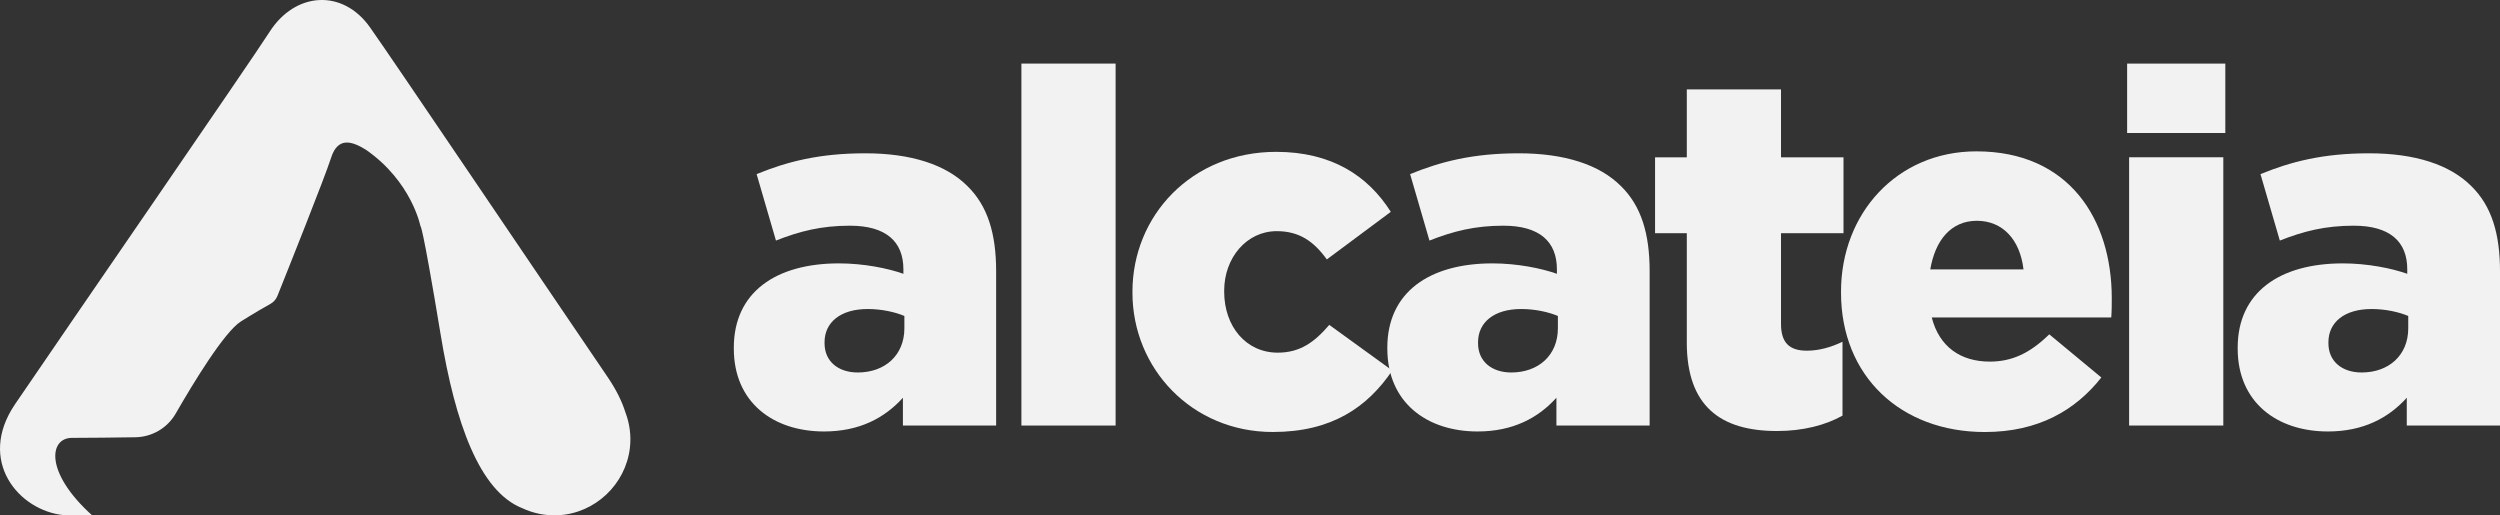
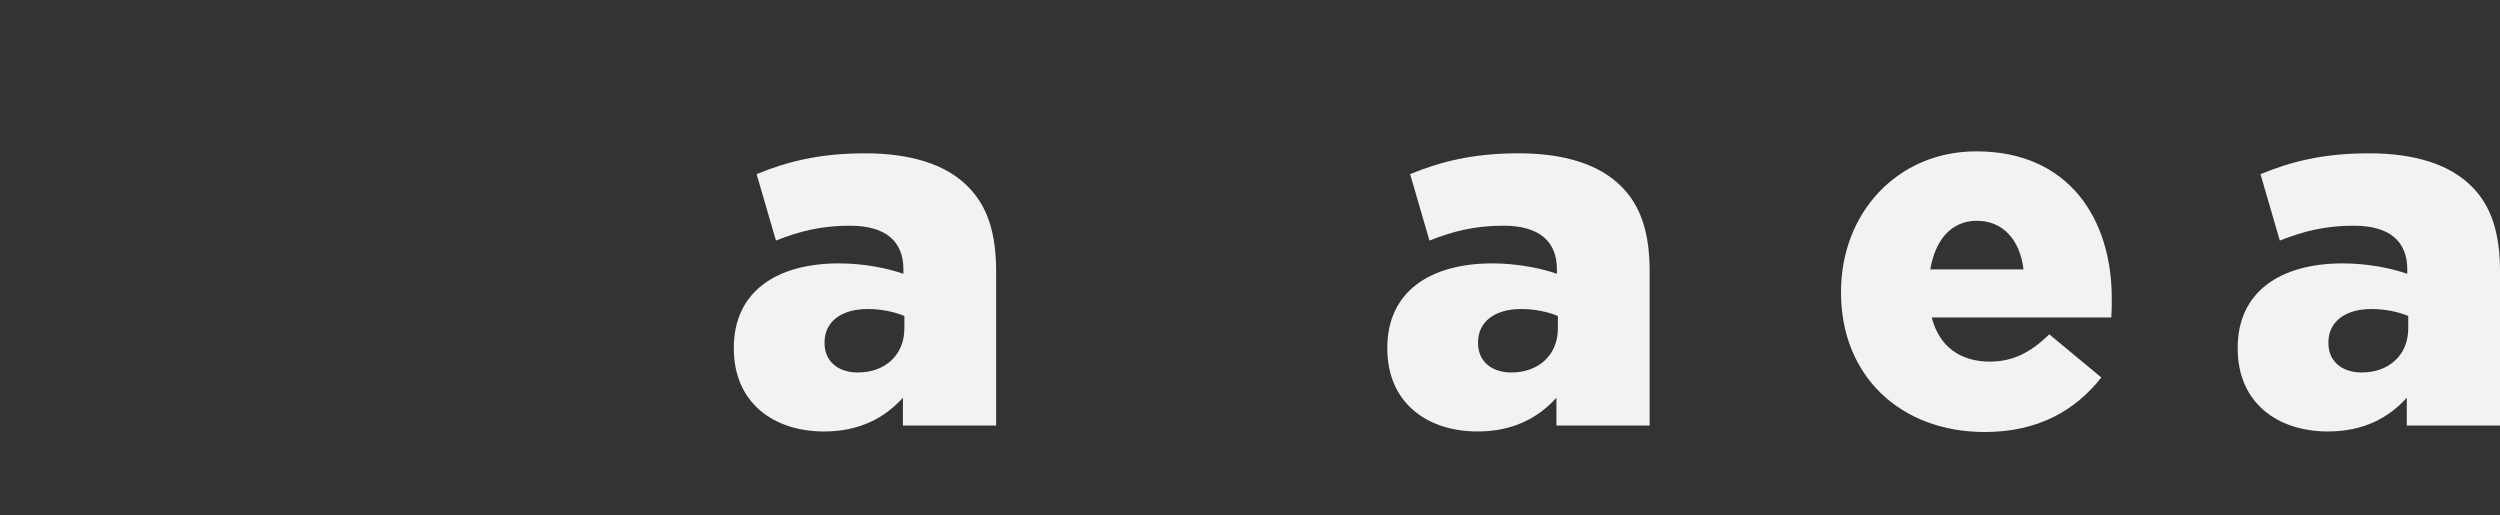
<svg xmlns="http://www.w3.org/2000/svg" id="Camada_2" viewBox="0 0 1101.06 227.01">
  <rect x="0" y="0" width="1101.06" height="227.01" fill="#333333" stroke="none" />
  <defs>
    <style>.cls-1{fill:#f2f2f2;}</style>
  </defs>
  <g id="Camada_1-2">
    <g>
      <g>
        <path class="cls-1" d="M323.19,153.57v-.44c0-24.46,18.56-37.13,46.3-37.13,10.92,0,21.62,2.18,28.39,4.59v-1.97c0-12.23-7.64-19.22-23.59-19.22-12.45,0-22.06,2.4-32.54,6.55l-8.52-29.26c13.32-5.46,27.52-9.17,47.83-9.17s35.6,5.02,44.99,14.41c8.95,8.74,12.67,20.96,12.67,37.56v67.92h-41.06v-12.23c-8.08,8.95-19.22,14.85-34.72,14.85-22.49,0-39.75-12.88-39.75-36.47Zm75.12-8.95v-5.46c-4.15-1.75-10.05-3.06-16.16-3.06-12.01,0-19,5.9-19,14.63v.44c0,8.08,6.12,12.88,14.63,12.88,12.01,0,20.53-7.64,20.53-19.44Z" />
-         <path class="cls-1" d="M449.85,28h41.49V187.42h-41.49V28Z" />
-         <path class="cls-1" d="M498.76,128.9v-.44c0-33.41,25.99-61.58,63.33-61.58,24.24,0,40.4,10.48,50.45,26.42l-28.17,20.96c-5.68-7.86-12.01-12.45-22.06-12.45-13.32,0-23.15,11.79-23.15,26.21v.44c0,15.29,9.61,26.86,23.58,26.86,9.83,0,16.16-4.59,22.71-12.23l27.74,20.09c-10.92,16.16-26.64,27.08-52.63,27.08-35.6,0-61.8-27.95-61.8-61.37Z" />
        <path class="cls-1" d="M611.01,153.57v-.44c0-24.46,18.56-37.13,46.3-37.13,10.92,0,21.62,2.18,28.39,4.59v-1.97c0-12.23-7.64-19.22-23.59-19.22-12.45,0-22.06,2.4-32.54,6.55l-8.52-29.26c13.32-5.46,27.52-9.17,47.83-9.17s35.6,5.02,44.99,14.41c8.95,8.74,12.67,20.96,12.67,37.56v67.92h-41.06v-12.23c-8.08,8.95-19.22,14.85-34.72,14.85-22.49,0-39.75-12.88-39.75-36.47Zm75.12-8.95v-5.46c-4.15-1.75-10.05-3.06-16.16-3.06-12.01,0-19,5.9-19,14.63v.44c0,8.08,6.12,12.88,14.63,12.88,12.01,0,20.53-7.64,20.53-19.44Z" />
-         <path class="cls-1" d="M742.91,150.74v-48.04h-13.98v-33.41h13.98v-29.92h41.49v29.92h27.52v33.41h-27.52v39.96c0,8.3,3.71,11.79,11.36,11.79,5.46,0,10.7-1.53,15.72-3.93v32.54c-7.43,4.15-17.25,6.77-28.83,6.77-24.9,0-39.75-10.92-39.75-39.09Z" />
        <path class="cls-1" d="M810.83,128.9v-.44c0-34.5,24.68-61.8,59.62-61.8,40.84,0,59.62,29.92,59.62,64.64,0,2.62,0,5.68-.22,8.52h-79.06c3.28,12.88,12.67,19.44,25.55,19.44,9.83,0,17.69-3.71,26.21-12.01l22.93,19c-11.36,14.41-27.73,24.02-51.32,24.02-37.12,0-63.33-24.68-63.33-61.37Zm80.37-10.26c-1.53-13.1-9.17-21.4-20.53-21.4s-18.34,8.52-20.53,21.4h41.06Z" />
-         <path class="cls-1" d="M936.84,28h43.24v30.57h-43.24V28Zm.87,41.27h41.49v118.15h-41.49V69.28Z" />
        <path class="cls-1" d="M985.53,153.57v-.44c0-24.46,18.56-37.13,46.3-37.13,10.92,0,21.62,2.18,28.39,4.59v-1.97c0-12.23-7.64-19.22-23.59-19.22-12.45,0-22.06,2.4-32.54,6.55l-8.52-29.26c13.32-5.46,27.52-9.17,47.83-9.17s35.6,5.02,44.99,14.41c8.95,8.74,12.67,20.96,12.67,37.56v67.92h-41.06v-12.23c-8.08,8.95-19.22,14.85-34.72,14.85-22.49,0-39.75-12.88-39.75-36.47Zm75.12-8.95v-5.46c-4.15-1.75-10.05-3.06-16.16-3.06-12.01,0-19,5.9-19,14.63v.44c0,8.08,6.12,12.88,14.63,12.88,12.01,0,20.53-7.64,20.53-19.44Z" />
      </g>
-       <path class="cls-1" d="M275.47,181.69c-1.48-4.77-3.99-9.94-7.8-15.55C236.77,120.75,174.24,28.03,162.95,12.03c-11.95-16.93-32.93-15.81-44.35,2.2C111.03,26.17,27.25,147.66,6.64,178c-16.96,24.96,1.64,46.99,21.54,48.89,.52,.05,1.17,.07,1.69,.09,1.6,.07,5.2-.01,10.71,0-21.13-19.07-18.83-34.13-8.91-34.13,6.76,0,18.8-.14,27.9-.27,7.37-.1,14.15-4.06,17.82-10.45,7.77-13.5,21.45-36.02,28.73-40.57,6.44-4.03,10.66-6.44,12.96-7.71,1.41-.78,2.5-2.02,3.1-3.51,4.19-10.45,20.96-52.42,23.64-60.86,3.07-9.66,9.66-7.03,15.37-3.51,20.2,14.05,23.99,33.64,23.99,33.64,0,0,.59-2.47,8.94,48.02,6.34,38.4,16.96,68.66,35.87,76.17,4.8,2.24,10.2,3.42,15.92,3.12,16.16-.85,29.62-13.55,31.51-29.62,.65-5.55-.15-10.82-1.94-15.61Z" />
    </g>
  </g>
</svg>